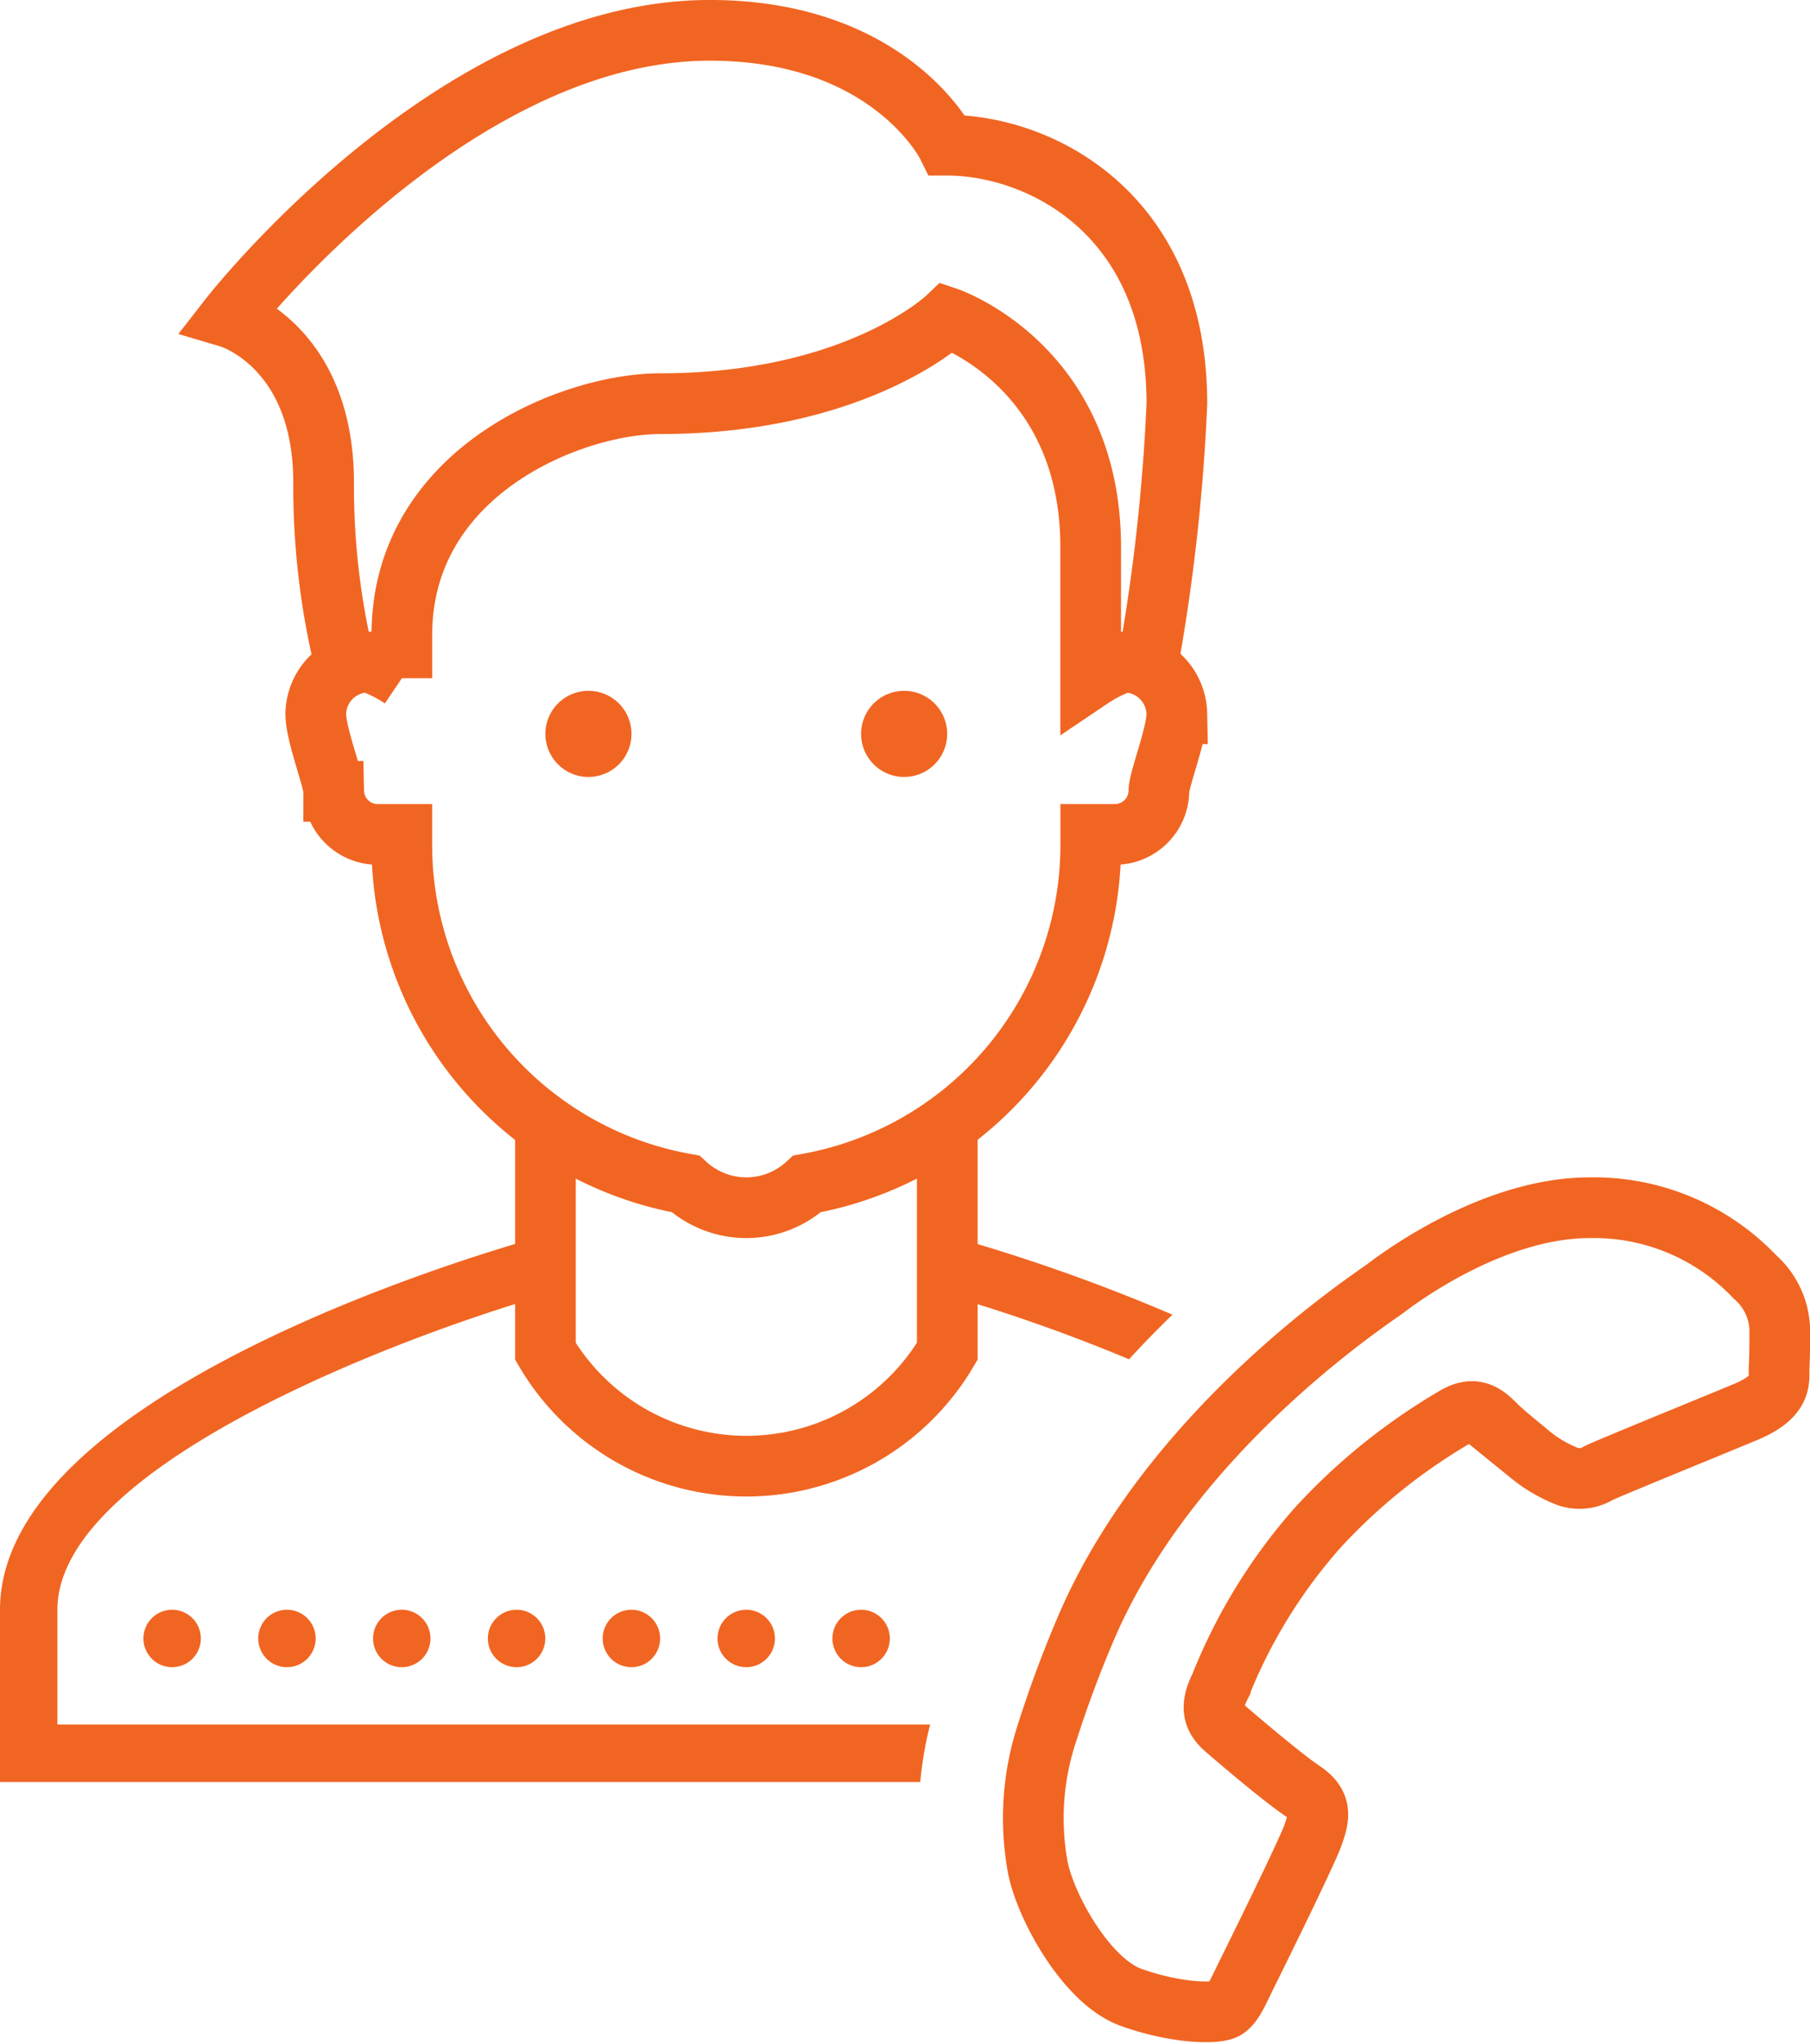
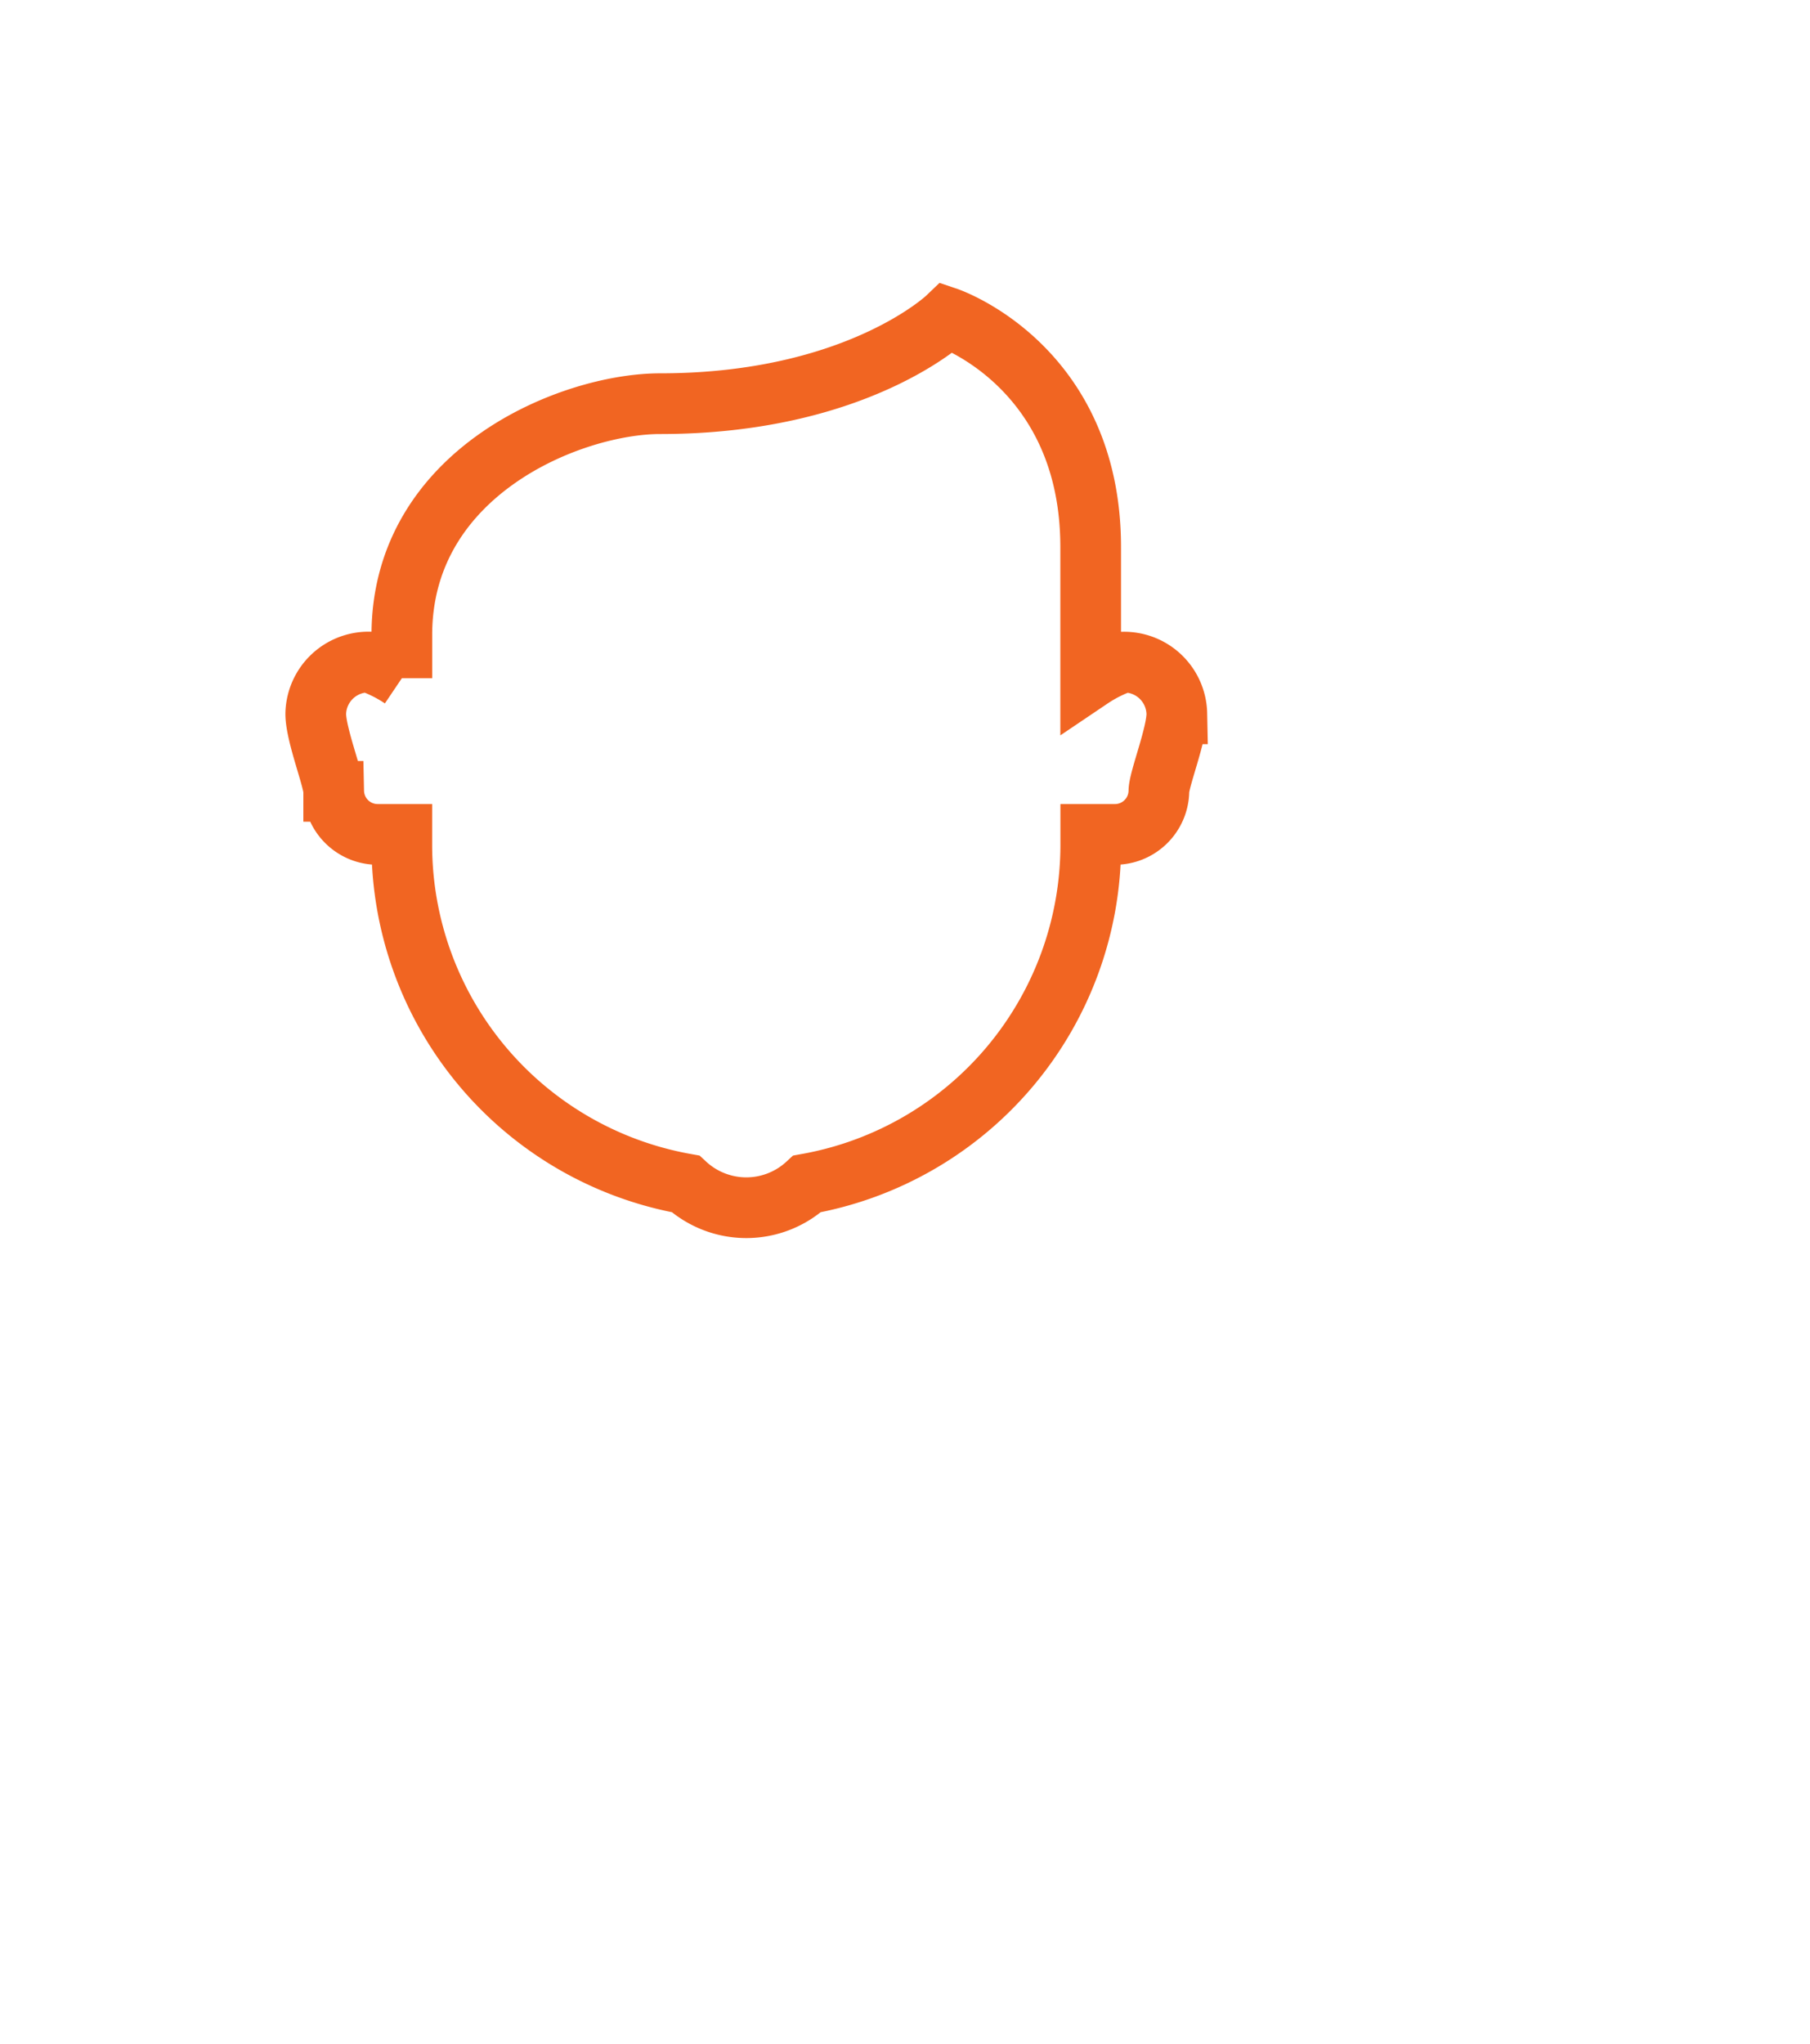
<svg xmlns="http://www.w3.org/2000/svg" width="89.476" height="100.985" viewBox="0 0 89.476 100.985">
  <g id="icons8-end-call-male" transform="translate(-14 -8.5)">
    <path id="Контур_3232" data-name="Контур 3232" d="M64.908,37.028a6.942,6.942,0,0,0-1.6.8V31.352C63.312,22.39,56.217,20,56.217,20s-4.44,4.257-14.19,4.257c-4.382,0-12.771,3.36-12.771,11.427v2.14a6.942,6.942,0,0,0-1.6-.8A2.609,2.609,0,0,0,25,39.582c0,1.029.887,3.237.887,3.831A2.175,2.175,0,0,0,28.1,45.541h1.154v.522A17.019,17.019,0,0,0,43.28,62.81a4.422,4.422,0,0,0,6.008,0A17.022,17.022,0,0,0,63.312,46.063v-.522h1.152a2.174,2.174,0,0,0,2.216-2.128c0-.595.887-2.8.887-3.831A2.607,2.607,0,0,0,64.908,37.028Z" transform="translate(4.609 4.19)" fill="none" stroke="#f16522" stroke-miterlimit="10" stroke-width="3" />
-     <path id="Контур_3233" data-name="Контур 3233" d="M67.407,41.217a95.422,95.422,0,0,0,1.419-12.771c0-9.511-6.881-12.771-11.352-12.771,0,0-2.8-5.676-11.74-5.676C33.054,10,22,24.19,22,24.19s4.646,1.374,4.646,8.162a36.965,36.965,0,0,0,1.03,8.866m29.8,22.7V75.272a11.529,11.529,0,0,1-19.865,0V63.921" transform="translate(3.352)" fill="none" stroke="#f16522" stroke-miterlimit="10" stroke-width="3" />
-     <path id="Контур_3234" data-name="Контур 3234" d="M54.474,78.407a1.419,1.419,0,1,0,1.419,1.419A1.419,1.419,0,0,0,54.474,78.407ZM56.6,33a2.128,2.128,0,1,0,2.128,2.128A2.128,2.128,0,0,0,56.6,33ZM40.994,33a2.128,2.128,0,1,0,2.128,2.128A2.128,2.128,0,0,0,40.994,33Zm7.8,45.407a1.419,1.419,0,1,0,1.419,1.419A1.419,1.419,0,0,0,48.8,78.407Zm-5.676,0a1.419,1.419,0,1,0,1.419,1.419A1.419,1.419,0,0,0,43.122,78.407Zm-5.676,0a1.419,1.419,0,1,0,1.419,1.419A1.419,1.419,0,0,0,37.446,78.407Zm-5.676,0a1.419,1.419,0,1,0,1.419,1.419A1.419,1.419,0,0,0,31.771,78.407Zm-5.676,0a1.419,1.419,0,1,0,1.419,1.419A1.419,1.419,0,0,0,26.095,78.407Zm-5.676,0a1.419,1.419,0,1,0,1.419,1.419A1.419,1.419,0,0,0,20.419,78.407Z" transform="translate(2.095 9.636)" fill="#f16522" />
-     <path id="Контур_3235" data-name="Контур 3235" d="M60.631,88.712c.488-.979,2.856-5.785,3.18-6.678s.488-1.548-.488-2.2-3.18-2.524-3.833-3.093-.734-1.139-.245-2.119A26.643,26.643,0,0,1,64.1,66.762a29.312,29.312,0,0,1,6.774-5.437c.979-.57,1.507-.062,2,.429.438.438,1.142.979,1.713,1.467a6.764,6.764,0,0,0,1.63.979,1.792,1.792,0,0,0,1.713-.082c.488-.245,5.3-2.2,7.259-3.015,1.906-.793,1.649-1.6,1.677-2.2.03-.572.033-1.225.033-1.874a3.591,3.591,0,0,0-1.225-2.607A10.981,10.981,0,0,0,77.512,51C72.7,51,68.049,54.5,67.4,54.992s-10.527,6.892-14.763,16.7a57.6,57.6,0,0,0-2.06,5.572,13.417,13.417,0,0,0-.387,6.158c.281,1.879,2.365,5.785,4.649,6.6s4.241.814,4.649.57S60.143,89.689,60.631,88.712Z" transform="translate(15.083 17.177)" fill="none" stroke="#f16522" stroke-linecap="round" stroke-miterlimit="10" stroke-width="3" />
-     <path id="Контур_3236" data-name="Контур 3236" d="M71.96,55.852a89.716,89.716,0,0,0-10.754-3.816l-.759,2.736a84.845,84.845,0,0,1,9.367,3.283C70.526,57.279,71.245,56.543,71.96,55.852ZM59.979,76.107H16.838V70.431c0-7.257,17.687-13.765,24.5-15.66l-.759-2.736C37.86,52.792,14,59.73,14,70.431v8.514H59.492A18.368,18.368,0,0,1,59.979,76.107Z" transform="translate(0 17.611)" fill="#f16522" />
  </g>
</svg>